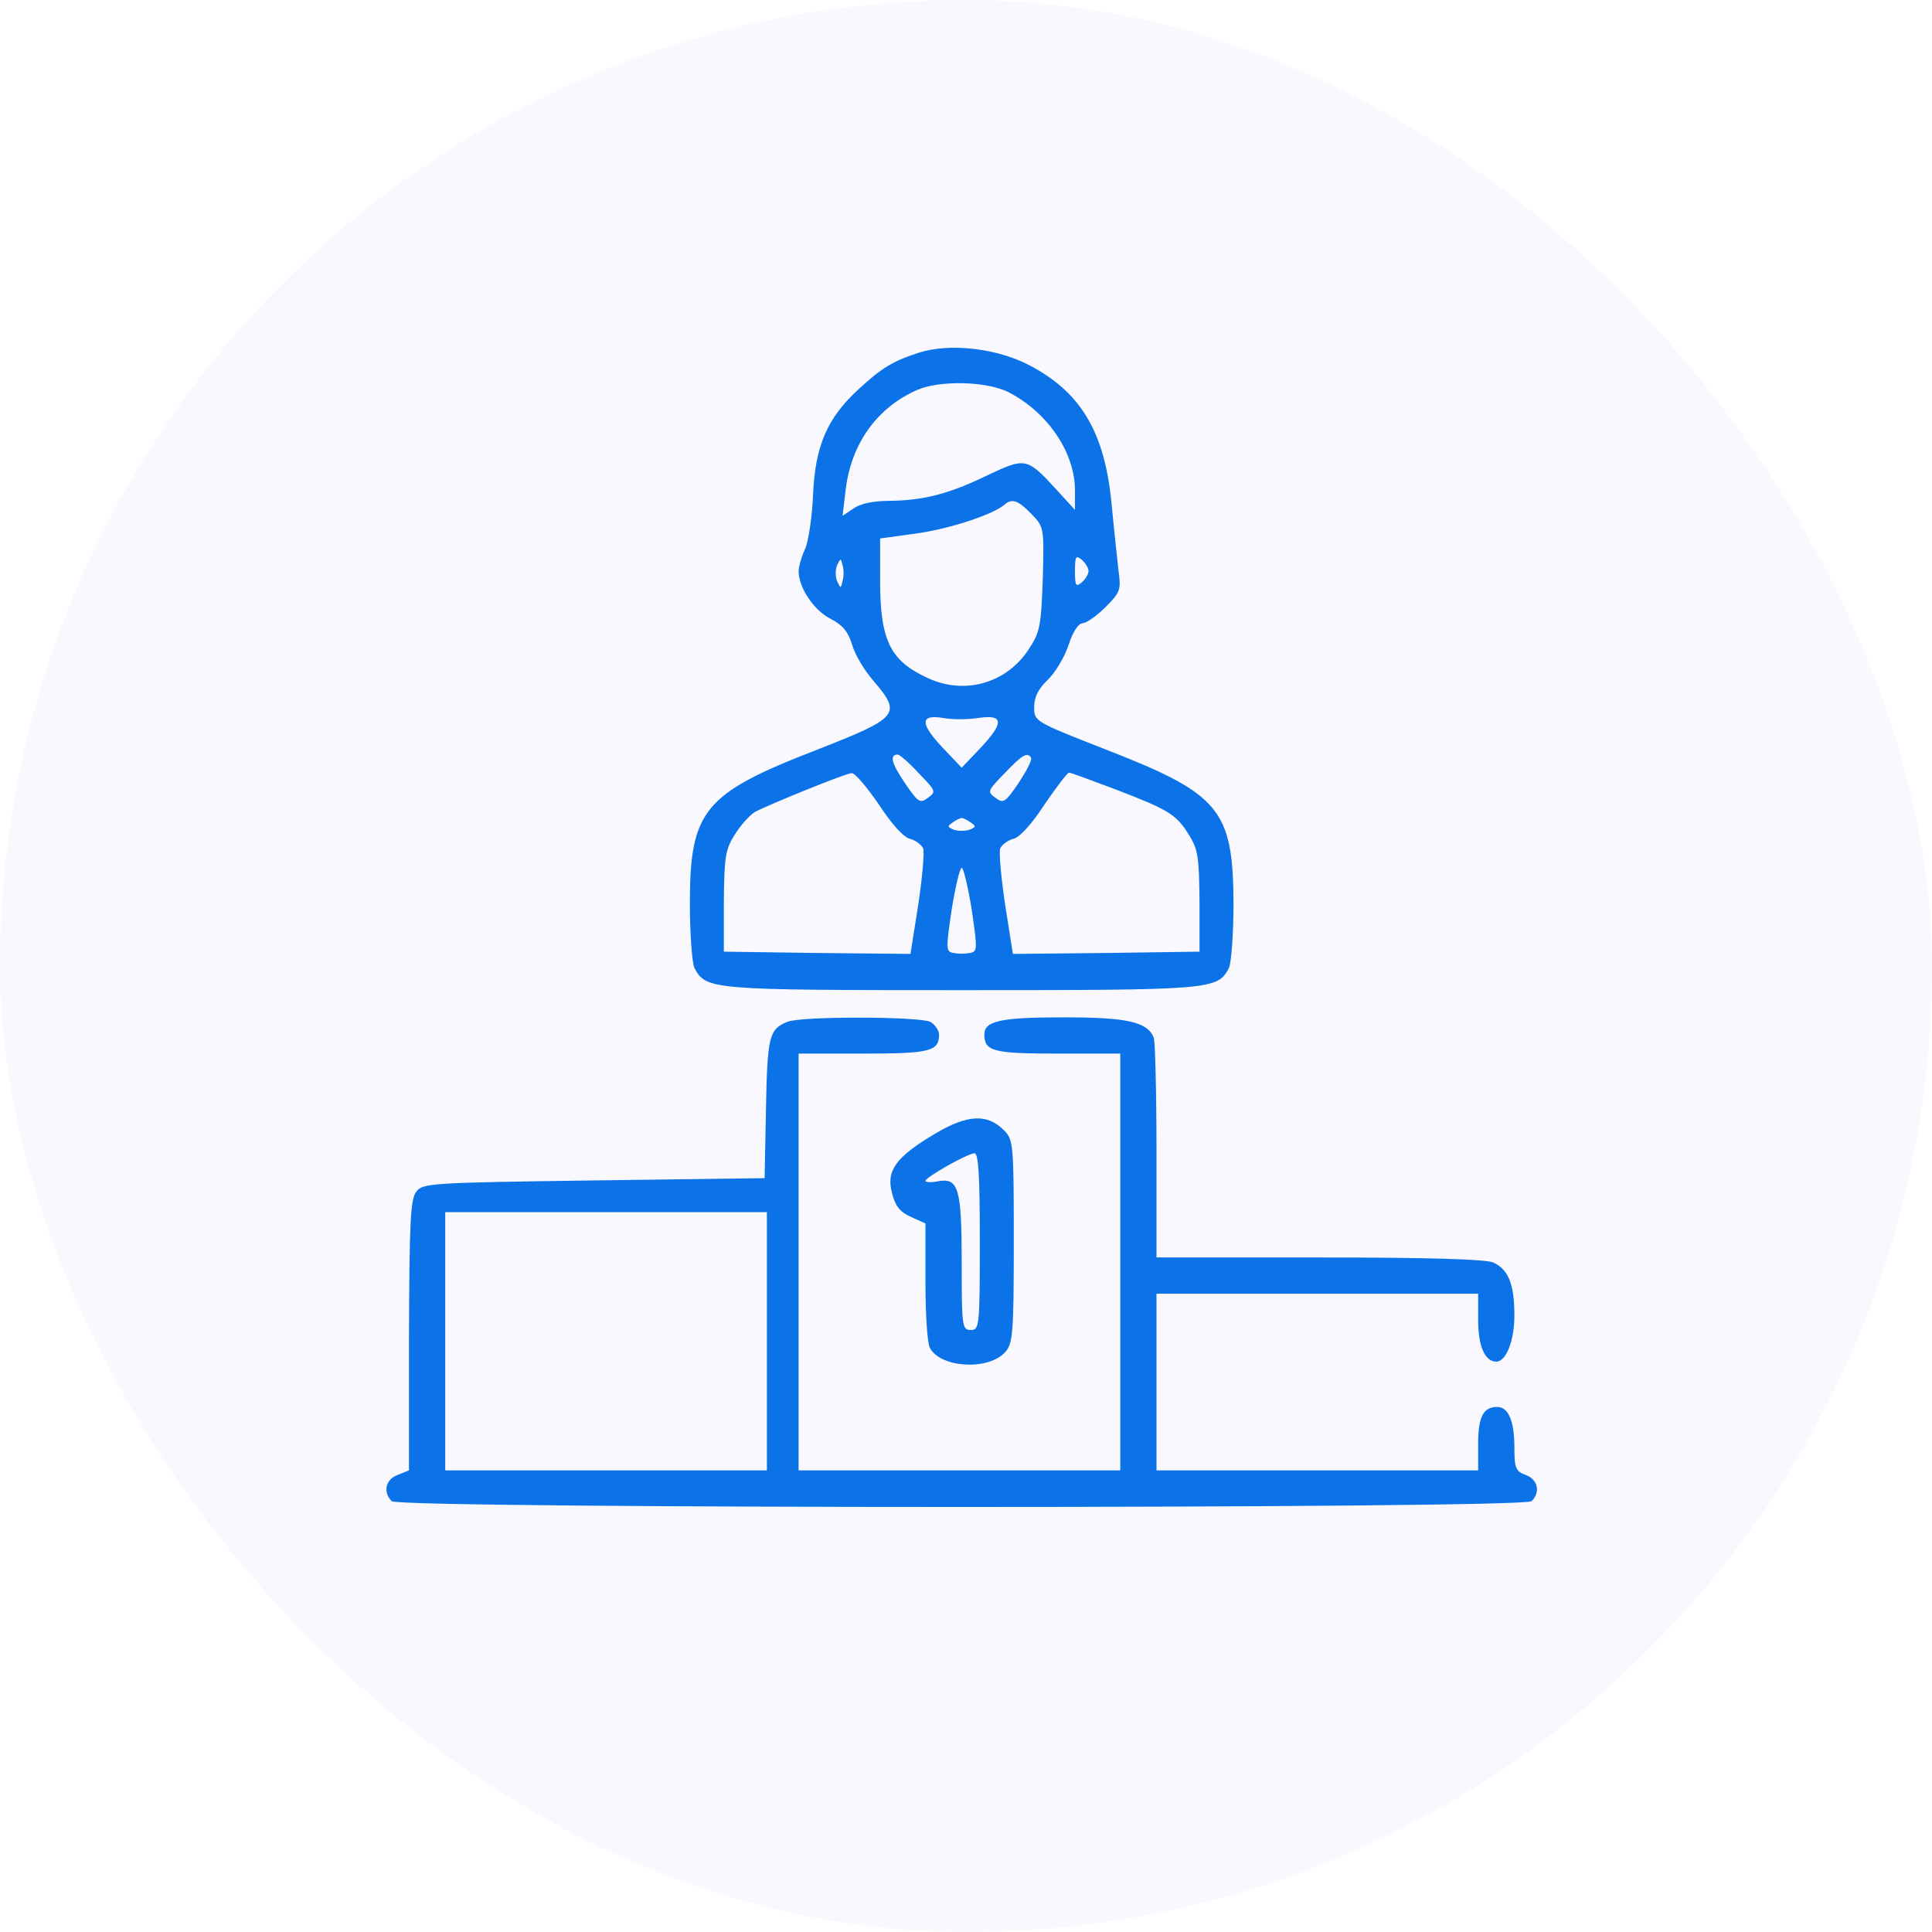
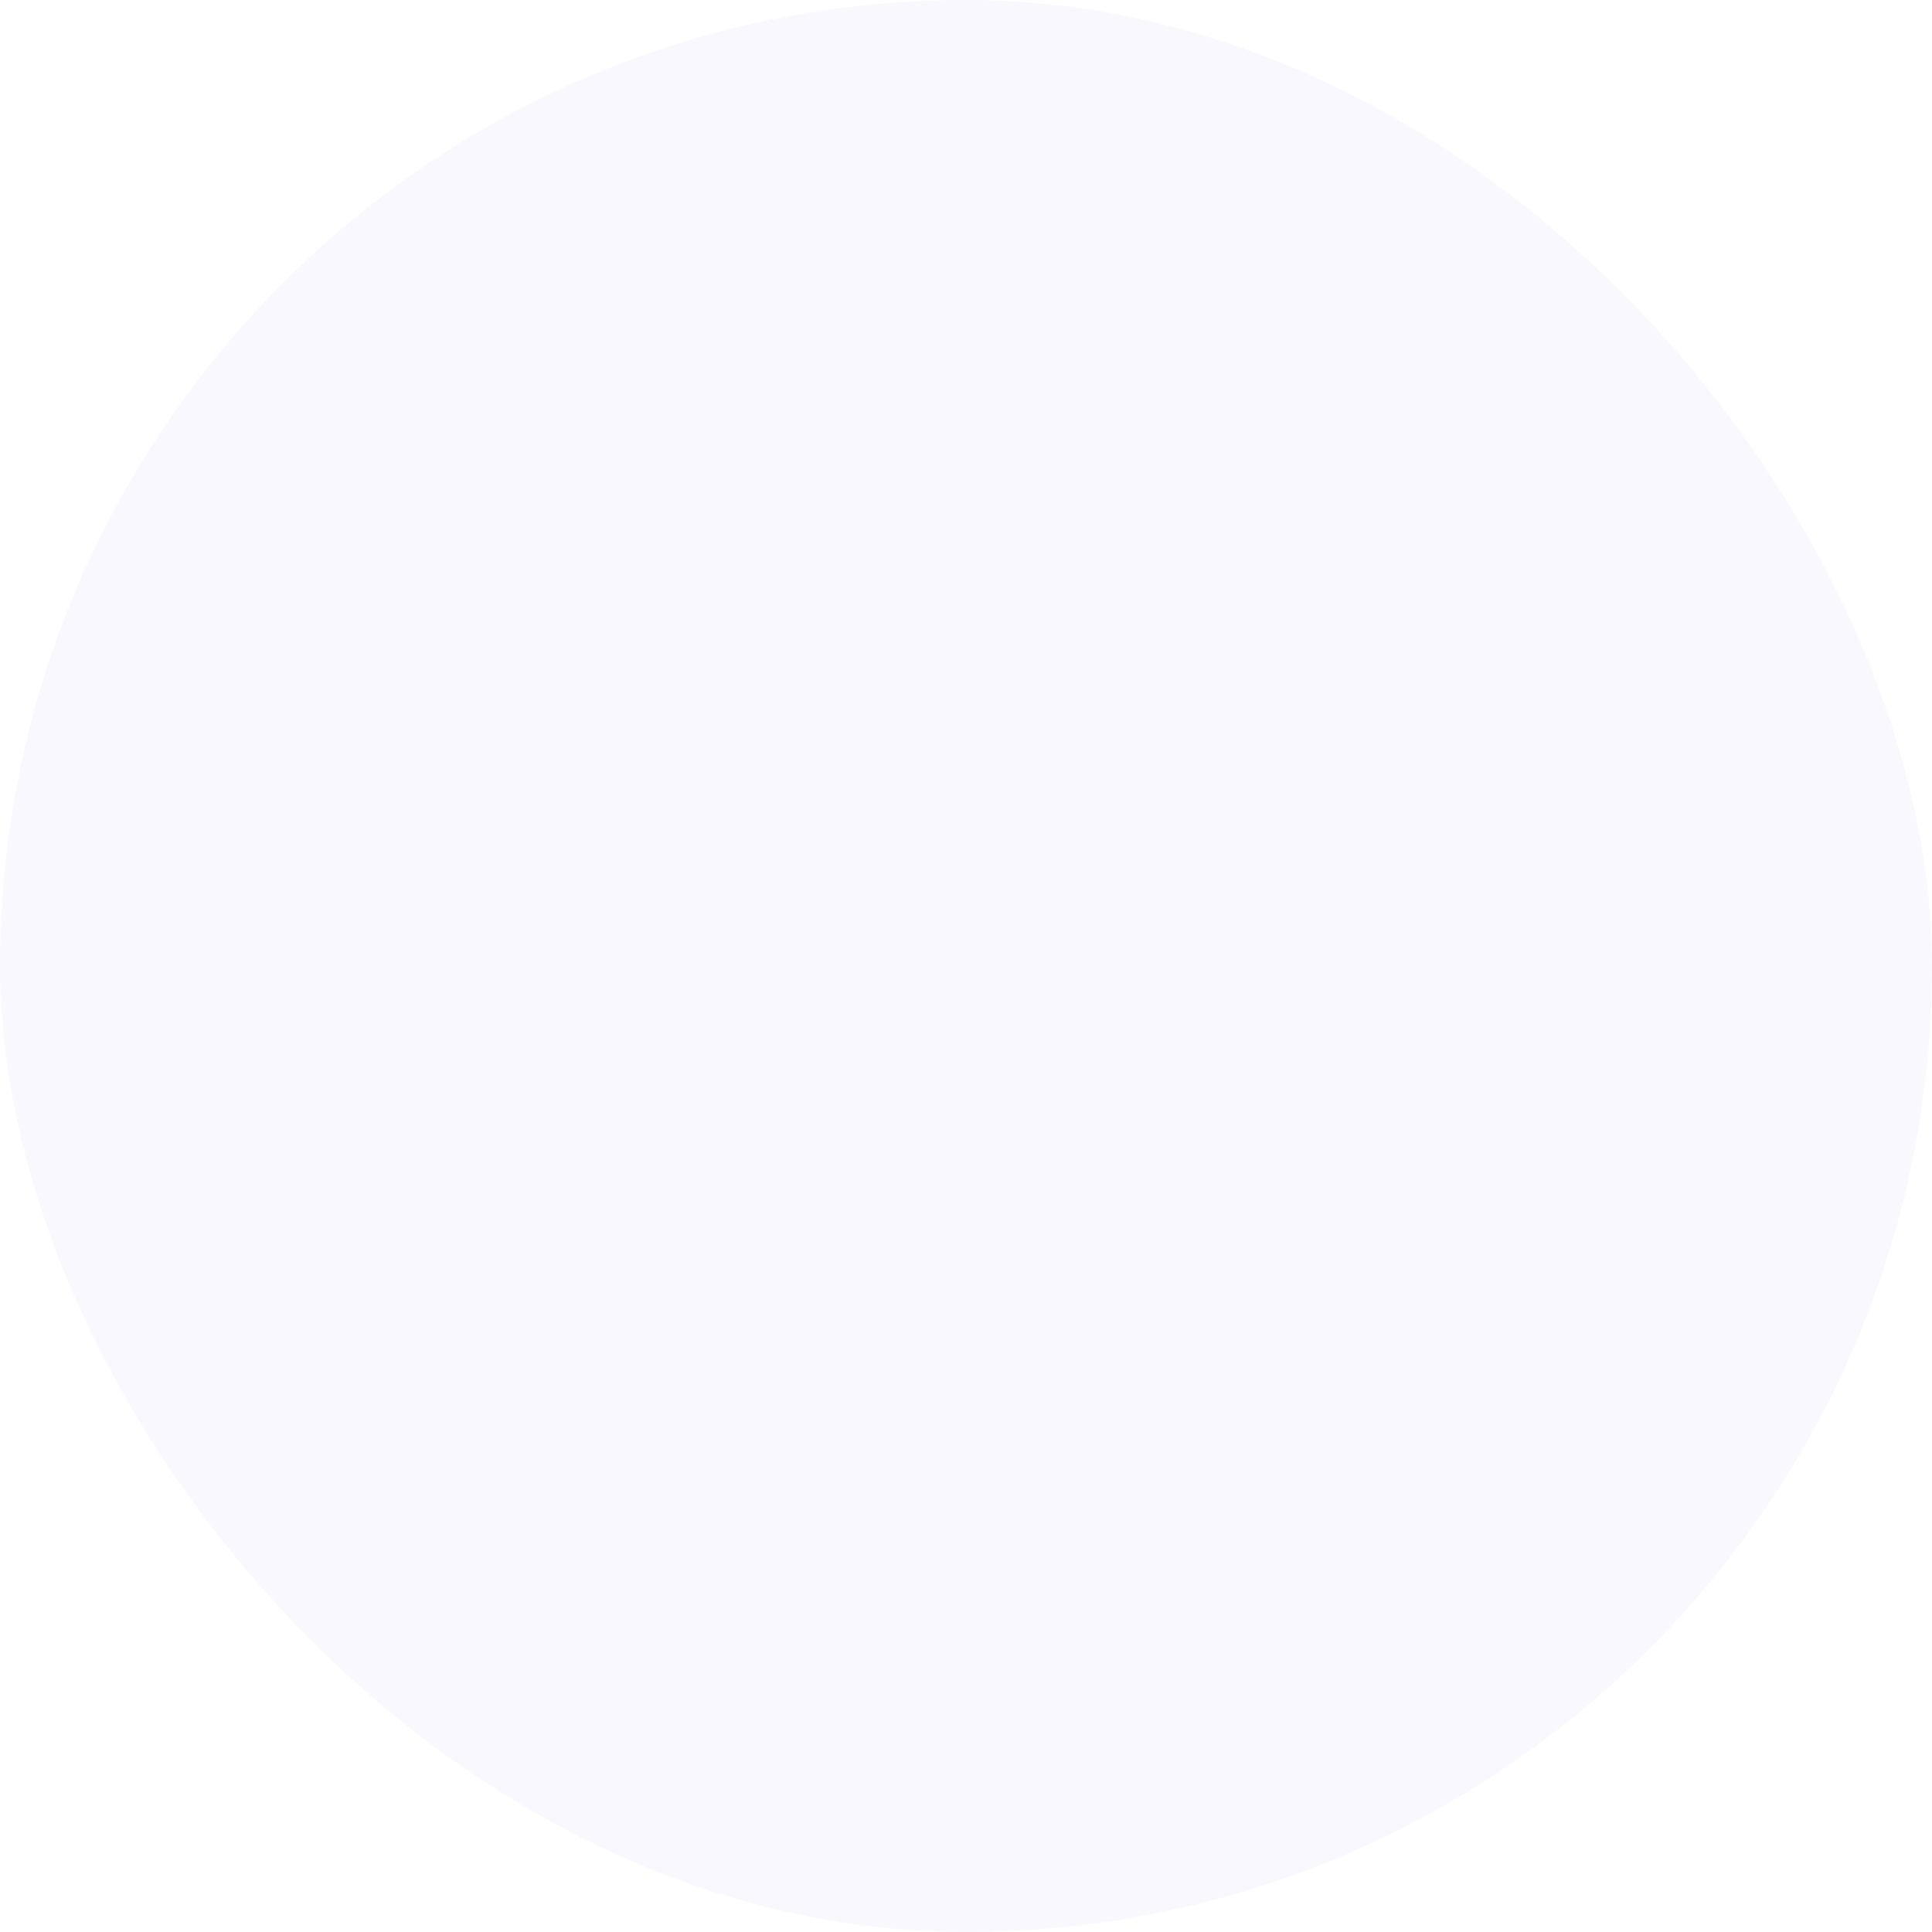
<svg xmlns="http://www.w3.org/2000/svg" width="80" height="80" viewBox="0 0 80 80" fill="none">
  <rect width="80" height="80" rx="40" fill="#E1E0FE" fill-opacity="0.2" />
-   <path d="M44.042 42.126C46.687 42.126 47.513 42.313 47.776 42.97C47.832 43.139 47.888 45.259 47.888 47.679V52.069H54.642C59.181 52.069 61.526 52.143 61.826 52.275C62.464 52.556 62.708 53.194 62.708 54.47C62.708 55.501 62.371 56.382 61.958 56.383C61.489 56.383 61.207 55.745 61.207 54.676V53.57H47.888V60.885H61.207V59.797C61.207 58.672 61.414 58.259 61.995 58.259C62.464 58.259 62.708 58.841 62.708 59.947C62.708 60.792 62.764 60.923 63.177 61.074C63.684 61.261 63.796 61.786 63.421 62.161C63.091 62.48 16.541 62.48 16.222 62.161C15.847 61.786 15.96 61.261 16.466 61.074L16.935 60.885V55.314C16.953 50.624 16.992 49.667 17.235 49.348C17.498 48.992 17.801 48.973 24.589 48.879L31.661 48.785L31.718 45.897C31.774 42.914 31.849 42.614 32.599 42.314C33.143 42.07 38.096 42.089 38.528 42.314C38.715 42.426 38.884 42.67 38.884 42.839C38.884 43.533 38.508 43.627 35.751 43.627H33.069V60.885H46.388V43.627H43.799C41.136 43.627 40.76 43.533 40.76 42.839C40.76 42.276 41.416 42.126 44.042 42.126ZM18.436 60.885H31.755V50.193H18.436V60.885ZM38.715 46.947C40.066 46.141 40.891 46.103 41.585 46.816C41.96 47.191 41.979 47.417 41.979 51.394C41.979 55.239 41.941 55.633 41.622 55.989C40.928 56.758 38.958 56.646 38.508 55.821C38.395 55.632 38.321 54.394 38.321 53.063V50.661L37.701 50.38C37.252 50.174 37.064 49.93 36.933 49.386C36.689 48.467 37.102 47.904 38.715 46.947ZM40.347 47.754C40.047 47.773 38.321 48.749 38.321 48.899C38.321 48.955 38.546 48.973 38.827 48.917C39.69 48.748 39.822 49.199 39.822 52.294C39.822 54.938 39.84 55.07 40.197 55.071C40.553 55.071 40.572 54.939 40.572 51.412C40.572 48.617 40.516 47.754 40.347 47.754ZM38.039 14.606C39.315 14.193 41.285 14.417 42.636 15.13C44.774 16.256 45.749 17.907 46.031 20.89C46.124 21.884 46.256 23.103 46.313 23.61C46.425 24.435 46.387 24.529 45.769 25.148C45.412 25.504 44.98 25.805 44.83 25.805C44.661 25.805 44.418 26.161 44.249 26.705C44.08 27.212 43.686 27.868 43.386 28.15C42.992 28.525 42.823 28.863 42.823 29.276C42.823 29.875 42.824 29.875 45.843 31.057C50.514 32.877 51.059 33.533 51.077 37.398C51.077 38.673 50.984 39.873 50.89 40.08C50.402 40.981 50.27 41 39.822 41C29.373 41 29.241 40.981 28.753 40.08C28.659 39.873 28.566 38.673 28.566 37.417C28.566 33.553 29.148 32.858 33.8 31.057C37.251 29.706 37.345 29.575 36.163 28.187C35.788 27.755 35.394 27.099 35.281 26.687C35.113 26.143 34.888 25.88 34.381 25.617C33.687 25.261 33.069 24.323 33.069 23.648C33.069 23.479 33.181 23.066 33.331 22.747C33.481 22.41 33.631 21.377 33.668 20.458C33.762 18.451 34.251 17.306 35.564 16.106C36.501 15.243 36.952 14.962 38.039 14.606ZM35.263 32.014C34.981 32.033 31.811 33.327 31.248 33.627C31.042 33.759 30.648 34.191 30.423 34.566C30.029 35.184 29.992 35.504 29.973 37.342V39.406L33.837 39.461L37.701 39.499L38.021 37.473C38.19 36.347 38.283 35.297 38.227 35.128C38.152 34.978 37.908 34.791 37.683 34.735C37.42 34.678 36.914 34.115 36.389 33.309C35.901 32.596 35.394 31.995 35.263 32.014ZM44.268 31.995C44.193 31.995 43.742 32.596 43.254 33.309C42.729 34.115 42.223 34.678 41.96 34.735C41.735 34.791 41.491 34.978 41.416 35.128C41.36 35.297 41.453 36.347 41.622 37.473L41.942 39.499L45.806 39.461L49.67 39.406V37.342C49.651 35.522 49.614 35.184 49.239 34.584C48.713 33.721 48.394 33.534 46.199 32.69C45.206 32.315 44.344 31.996 44.268 31.995ZM39.822 35.935C39.746 35.935 39.558 36.723 39.408 37.66C39.165 39.311 39.165 39.405 39.484 39.461C39.671 39.499 39.972 39.499 40.159 39.461C40.478 39.405 40.478 39.311 40.235 37.66C40.084 36.722 39.897 35.935 39.822 35.935ZM39.822 33.871C39.765 33.871 39.596 33.946 39.447 34.059C39.221 34.209 39.222 34.246 39.503 34.359C39.672 34.415 39.972 34.415 40.141 34.359C40.422 34.246 40.422 34.209 40.197 34.059C40.047 33.946 39.878 33.871 39.822 33.871ZM37.177 31.245C36.821 31.245 36.914 31.602 37.458 32.408C38.021 33.233 38.096 33.289 38.434 33.027C38.771 32.783 38.752 32.745 38.039 32.014C37.646 31.583 37.253 31.247 37.177 31.245ZM42.692 31.376C42.541 31.133 42.335 31.245 41.604 32.014C40.891 32.745 40.873 32.783 41.21 33.027C41.548 33.289 41.623 33.234 42.186 32.408C42.505 31.921 42.748 31.47 42.692 31.376ZM40.572 31.001C41.584 29.932 41.566 29.576 40.534 29.726C40.084 29.801 39.409 29.801 39.033 29.726C38.077 29.576 38.096 29.97 39.072 31.001L39.822 31.789L40.572 31.001ZM42.71 21.283C42.166 20.721 41.904 20.627 41.604 20.89C41.135 21.303 39.315 21.902 37.946 22.09L36.444 22.297V24.041C36.444 26.517 36.858 27.362 38.414 28.074C39.934 28.787 41.66 28.299 42.579 26.911C43.067 26.18 43.105 25.954 43.18 23.966C43.236 21.846 43.235 21.827 42.71 21.283ZM34.888 23.404C34.813 23.103 34.812 23.103 34.662 23.404C34.587 23.591 34.587 23.891 34.662 24.06C34.812 24.379 34.813 24.379 34.888 24.06C34.944 23.891 34.944 23.591 34.888 23.404ZM44.793 23.178C44.549 22.972 44.512 23.047 44.512 23.648C44.512 24.248 44.549 24.323 44.793 24.116C44.943 23.985 45.074 23.779 45.074 23.648C45.074 23.516 44.943 23.309 44.793 23.178ZM41.791 16.256C40.91 15.787 38.94 15.731 37.984 16.144C36.314 16.875 35.244 18.376 35.019 20.271L34.888 21.359L35.338 21.059C35.62 20.852 36.164 20.739 36.821 20.739C38.246 20.721 39.278 20.458 40.872 19.689C42.448 18.939 42.523 18.939 43.724 20.252L44.512 21.114V20.308C44.512 18.751 43.404 17.1 41.791 16.256Z" fill="#0C72E8" />
</svg>